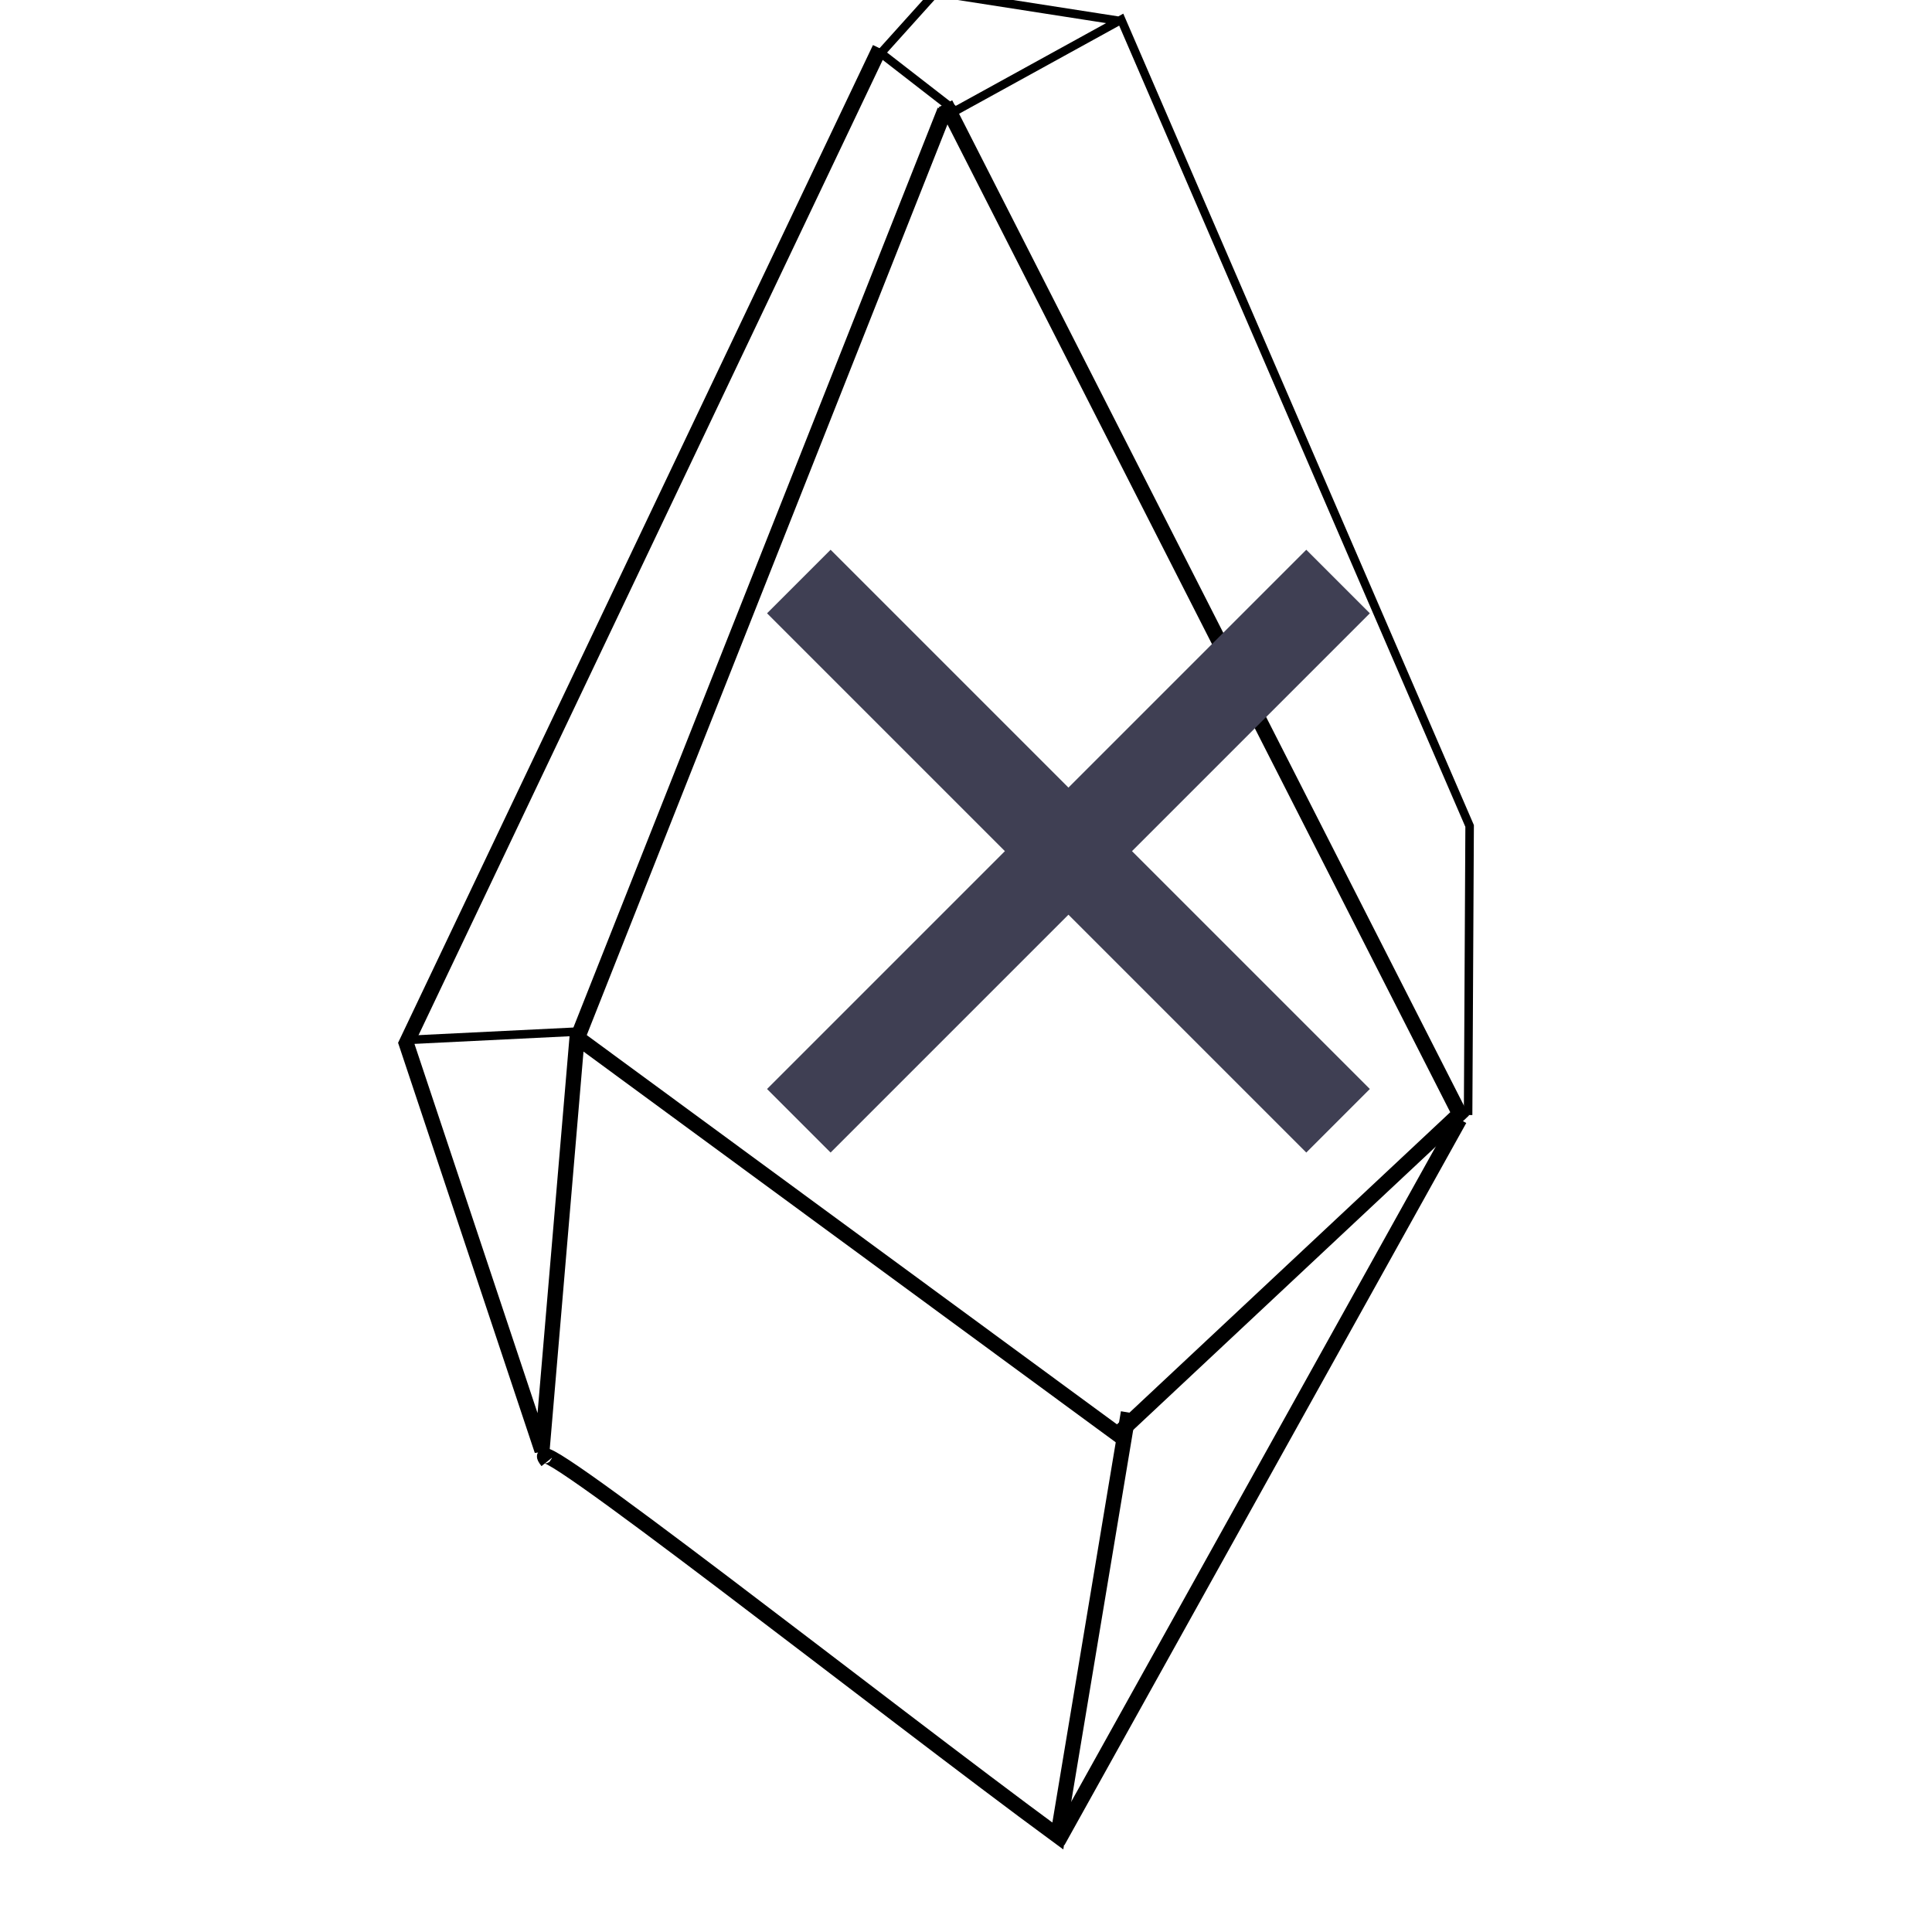
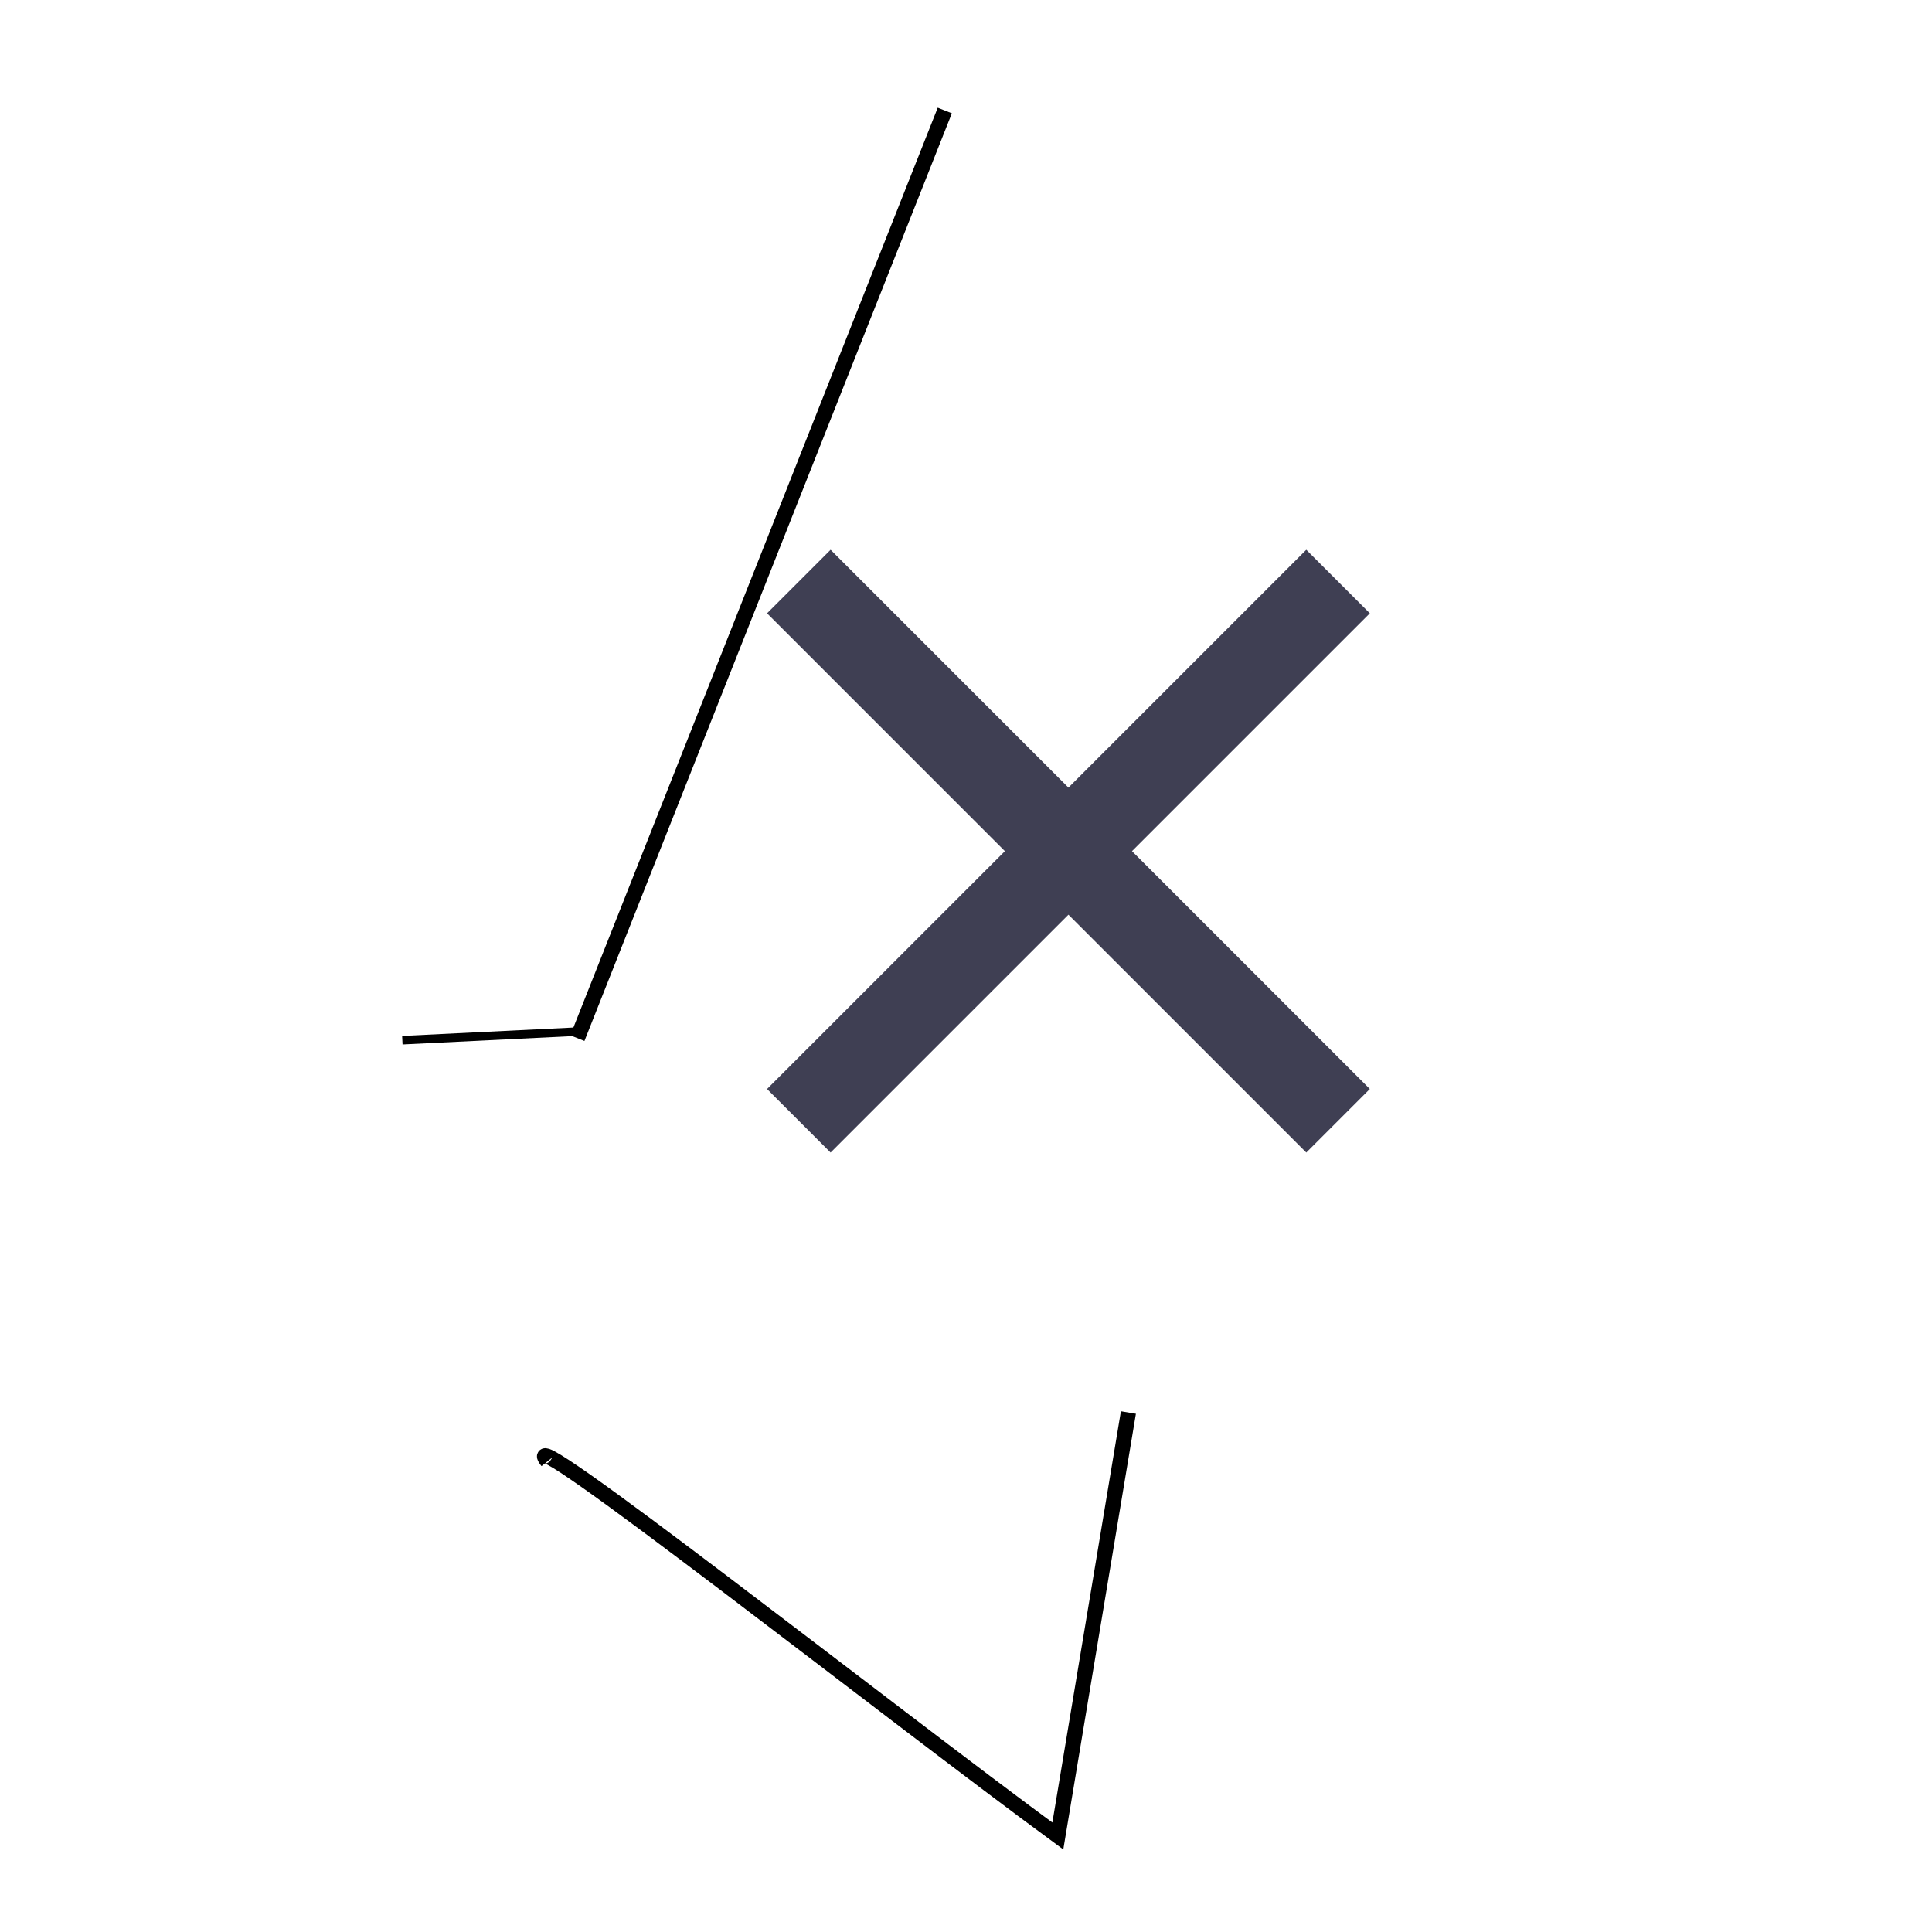
<svg xmlns="http://www.w3.org/2000/svg" xmlns:ns1="http://www.inkscape.org/namespaces/inkscape" xmlns:ns2="http://sodipodi.sourceforge.net/DTD/sodipodi-0.dtd" width="64mm" height="64mm" viewBox="0 0 226.772 226.772" id="svg2" version="1.1" ns1:version="0.91 r13725" ns2:docname="crystal-3-top-x.svg">
  <defs id="defs4">
    <filter style="color-interpolation-filters:sRGB;" ns1:label="Drop Shadow" id="filter4263">
      <feFlood flood-opacity="0.498" flood-color="rgb(0,0,0)" result="flood" id="feFlood4265" />
      <feComposite in="flood" in2="SourceGraphic" operator="in" result="composite1" id="feComposite4267" />
      <feGaussianBlur in="composite1" stdDeviation="3" result="blur" id="feGaussianBlur4269" />
      <feOffset dx="6" dy="6" result="offset" id="feOffset4271" />
      <feComposite in="SourceGraphic" in2="offset" operator="over" result="composite2" id="feComposite4273" />
    </filter>
  </defs>
  <ns2:namedview id="base" pagecolor="#ffffff" bordercolor="#666666" borderopacity="1.0" ns1:pageopacity="0.0" ns1:pageshadow="2" ns1:zoom="1.979899" ns1:cx="-109.67351" ns1:cy="184.39106" ns1:document-units="px" ns1:current-layer="layer1" showgrid="false" ns1:window-width="1855" ns1:window-height="1056" ns1:window-x="65" ns1:window-y="24" ns1:window-maximized="1" />
  <g ns1:label="Layer 1" ns1:groupmode="layer" id="layer1" transform="translate(0,-825.591)">
    <path style="fill:#ffffff;fill-opacity:1;fill-rule:evenodd;stroke:#472b2b;stroke-width:0;stroke-linecap:butt;stroke-linejoin:miter;stroke-miterlimit:4;stroke-dasharray:none;stroke-opacity:1;filter:url(#filter4263)" d="m 45.639,945.419 55.191,-115.067 6.224,-5.275 23.505,5.308 39.809,91.864 0.348,31.486 -50.269,85.42 -57.683,-43.263 z" id="path4150" ns1:connector-curvature="0" ns2:nodetypes="ccccccccc" />
    <path style="fill:none;fill-rule:evenodd;stroke:#000000;stroke-width:1.784px;stroke-linecap:butt;stroke-linejoin:miter;stroke-opacity:1" d="M 110.897,838.559 67.77,947.446" id="path4136" ns1:connector-curvature="0" ns2:nodetypes="cc" />
-     <path style="fill:none;fill-rule:evenodd;stroke:#000000;stroke-width:1.784px;stroke-linecap:butt;stroke-linejoin:miter;stroke-opacity:1" d="m 67.699,947.335 63.475,46.6 40.151,-37.602 -60.351,-118.566" id="path4138" ns1:connector-curvature="0" ns2:nodetypes="cccc" />
-     <path style="fill:none;fill-rule:evenodd;stroke:#000000;stroke-width:1.784px;stroke-linecap:butt;stroke-linejoin:miter;stroke-opacity:1" d="M 67.776,946.886 63.618,995.847 47.685,948.049 103.271,831.263" id="path4142" ns1:connector-curvature="0" ns2:nodetypes="cccc" />
    <path style="fill:none;fill-rule:evenodd;stroke:#000000;stroke-width:1.784px;stroke-linecap:butt;stroke-linejoin:miter;stroke-opacity:1" d="m 132.449,991.386 -8.285,49.711 c -19.969,-14.658 -64.593,-49.862 -59.908,-43.975" id="path4144" ns1:connector-curvature="0" ns2:nodetypes="ccc" />
-     <path style="fill:none;fill-rule:evenodd;stroke:#000000;stroke-width:1.784px;stroke-linecap:butt;stroke-linejoin:miter;stroke-opacity:1" d="m 124.164,1041.734 47.162,-84.763" id="path4148" ns1:connector-curvature="0" />
    <line x1="157.058" y1="893.849" x2="93.763" y2="957.144" id="line4" style="fill:#242424;fill-opacity:1;stroke:#3f3f53;stroke-width:10.549;stroke-opacity:1" />
    <line x1="93.763" y1="893.849" x2="157.058" y2="957.144" id="line6" style="fill:#242424;fill-opacity:1;stroke:#3f3f53;stroke-width:10.549;stroke-opacity:1" />
    <path style="fill:none;fill-rule:evenodd;stroke:#000000;stroke-width:1px;stroke-linecap:butt;stroke-linejoin:miter;stroke-opacity:1" d="M 47.225,947.685 67.806,946.675" id="path4198" ns1:connector-curvature="0" ns2:nodetypes="cc" />
-     <path style="fill:none;fill-rule:evenodd;stroke:#000000;stroke-width:1px;stroke-linecap:butt;stroke-linejoin:miter;stroke-opacity:1" d="m 172.321,956.469 0.179,-33.929 -40.893,-94.643 -19.464,10.714 -8.75,-6.786 6.429,-7.143 21.786,3.393" id="path4143" ns1:connector-curvature="0" />
  </g>
</svg>